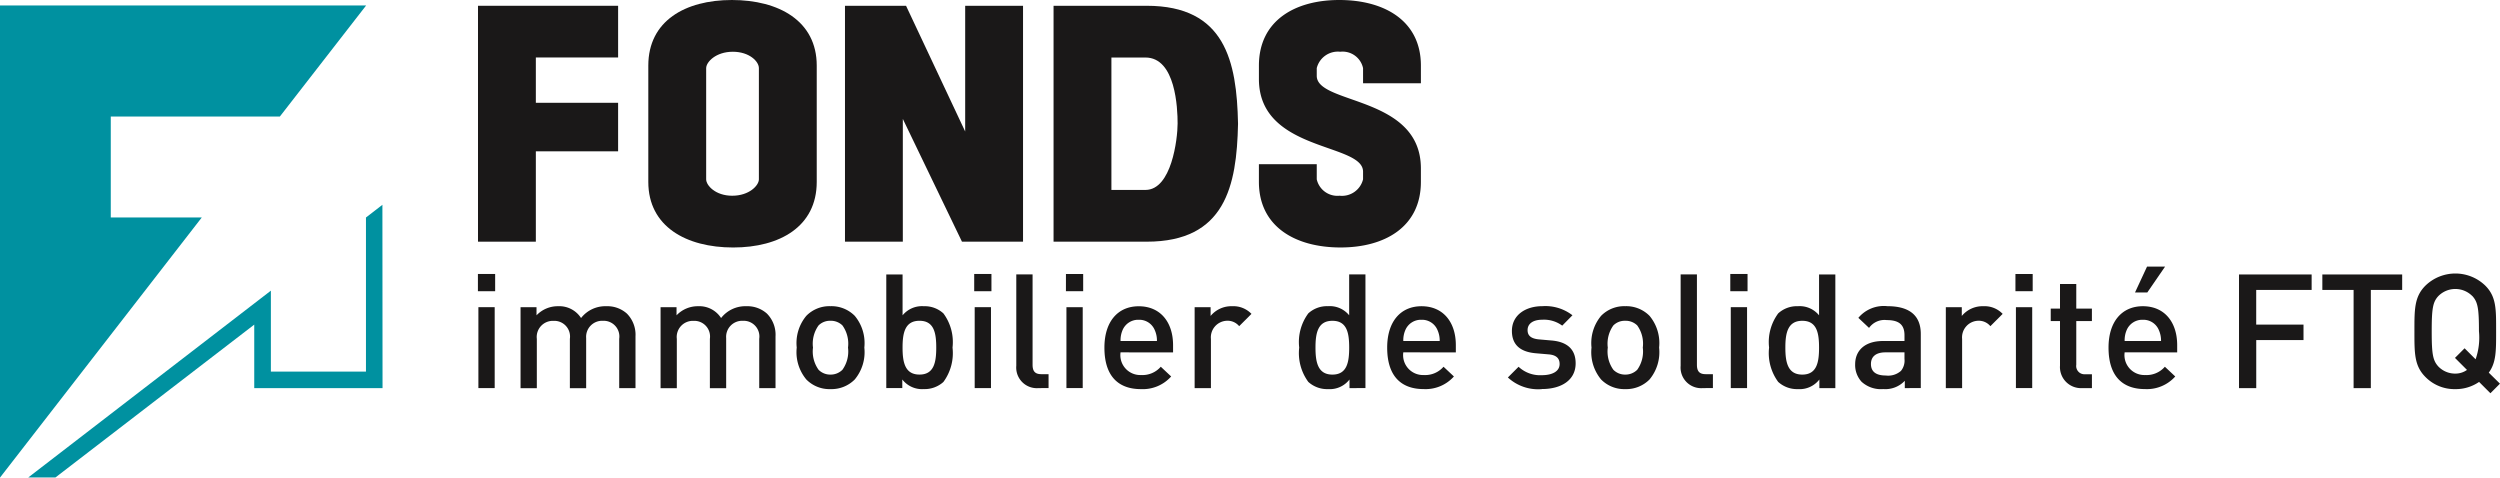
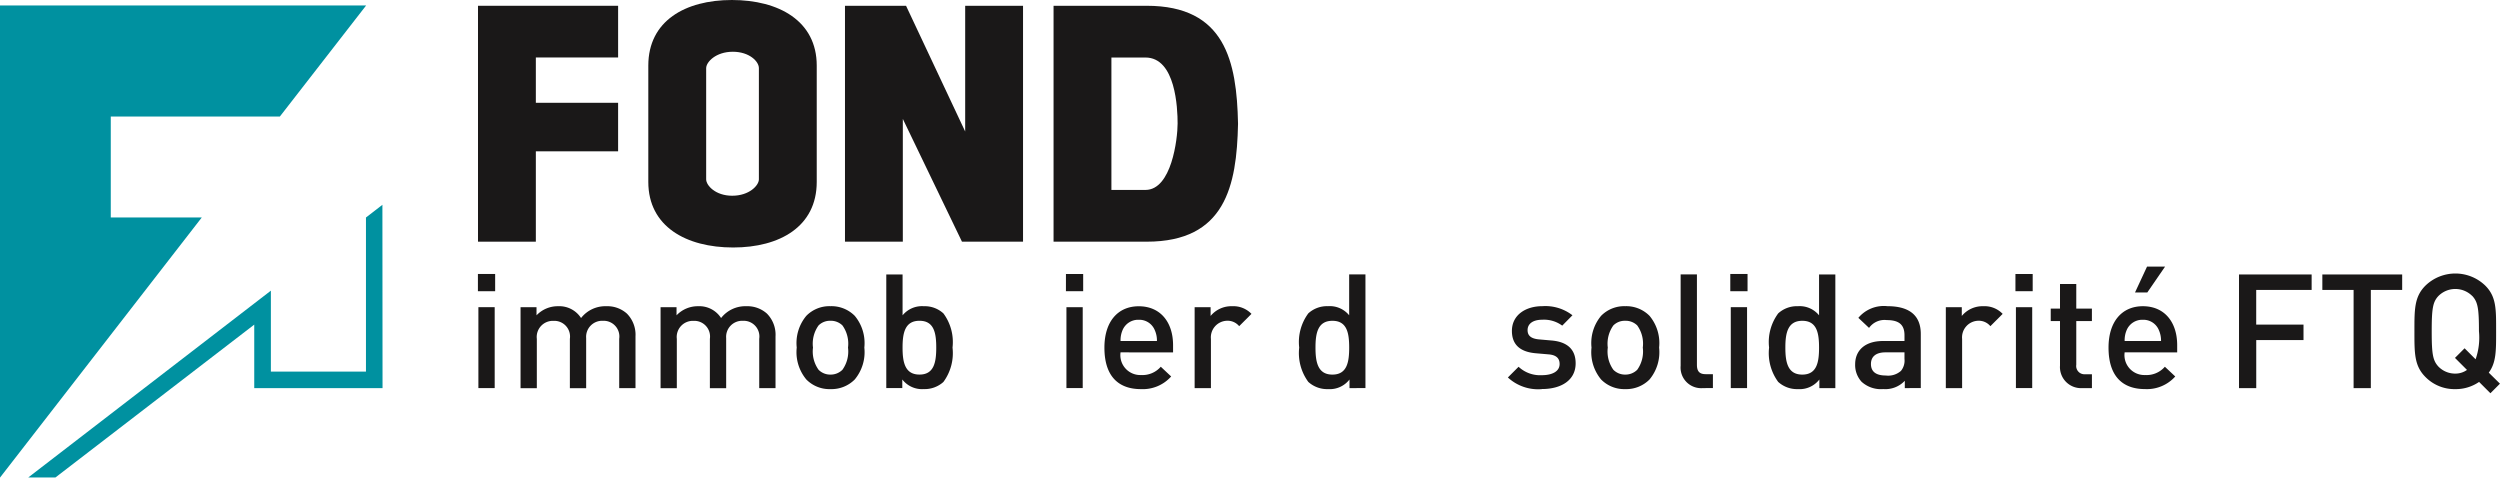
<svg xmlns="http://www.w3.org/2000/svg" id="Group_6488" data-name="Group 6488" width="207.972" height="39.731" viewBox="0 0 207.972 39.731">
  <defs>
    <clipPath id="clip-path">
      <rect id="Rectangle_2585" data-name="Rectangle 2585" width="207.972" height="39.731" fill="none" />
    </clipPath>
  </defs>
  <path id="Path_8492" data-name="Path 8492" d="M69.614,39.906h1.434v1.435H69.614Zm.04,2.762h1.355V49.4H69.654Z" transform="translate(-29.857 -17.115)" fill="#1a1818" />
  <g id="Group_6487" data-name="Group 6487">
    <g id="Group_6486" data-name="Group 6486" clip-path="url(#clip-path)">
      <path id="Path_8493" data-name="Path 8493" d="M84.031,51.417v-4.1a1.307,1.307,0,0,0-1.355-1.5,1.334,1.334,0,0,0-1.394,1.435v4.17H79.927v-4.1a1.307,1.307,0,0,0-1.355-1.5,1.341,1.341,0,0,0-1.394,1.5v4.1H75.824V44.684h1.328v.677a2.437,2.437,0,0,1,1.793-.757,2.152,2.152,0,0,1,1.912.983,2.561,2.561,0,0,1,2.112-.983,2.434,2.434,0,0,1,1.7.612,2.5,2.5,0,0,1,.717,1.9v4.3Z" transform="translate(-32.52 -19.13)" fill="#1a1818" />
      <path id="Path_8494" data-name="Path 8494" d="M104.427,51.417v-4.1a1.307,1.307,0,0,0-1.355-1.5,1.334,1.334,0,0,0-1.395,1.435v4.17h-1.355v-4.1a1.307,1.307,0,0,0-1.355-1.5,1.342,1.342,0,0,0-1.395,1.5v4.1H96.22V44.684h1.328v.677a2.437,2.437,0,0,1,1.793-.757,2.152,2.152,0,0,1,1.913.983,2.56,2.56,0,0,1,2.112-.983,2.435,2.435,0,0,1,1.7.612,2.5,2.5,0,0,1,.717,1.9v4.3Z" transform="translate(-41.268 -19.13)" fill="#1a1818" />
      <path id="Path_8495" data-name="Path 8495" d="M120.879,50.7a2.724,2.724,0,0,1-2.019.8,2.691,2.691,0,0,1-2.005-.8,3.547,3.547,0,0,1-.8-2.656,3.533,3.533,0,0,1,.8-2.643,2.691,2.691,0,0,1,2.005-.8,2.725,2.725,0,0,1,2.019.8,3.536,3.536,0,0,1,.8,2.643,3.55,3.55,0,0,1-.8,2.656m-1.023-4.5a1.372,1.372,0,0,0-1-.385,1.342,1.342,0,0,0-.983.385,2.6,2.6,0,0,0-.465,1.846,2.607,2.607,0,0,0,.465,1.846,1.354,1.354,0,0,0,.983.4,1.384,1.384,0,0,0,1-.4,2.607,2.607,0,0,0,.465-1.846,2.6,2.6,0,0,0-.465-1.846" transform="translate(-49.776 -19.13)" fill="#1a1818" />
      <path id="Path_8496" data-name="Path 8496" d="M133.859,48.914a2.328,2.328,0,0,1-1.647.6,2.072,2.072,0,0,1-1.78-.8v.717H129.1V39.977h1.355v3.4a2.084,2.084,0,0,1,1.766-.757,2.294,2.294,0,0,1,1.633.6,4.011,4.011,0,0,1,.757,2.842,4.046,4.046,0,0,1-.757,2.855m-1.992-5.086c-1.222,0-1.408,1.036-1.408,2.231s.186,2.244,1.408,2.244,1.394-1.049,1.394-2.244-.172-2.231-1.394-2.231" transform="translate(-55.371 -17.146)" fill="#1a1818" />
-       <path id="Path_8497" data-name="Path 8497" d="M141.9,39.906h1.434v1.435H141.9Zm.04,2.762h1.355V49.4h-1.355Z" transform="translate(-60.857 -17.115)" fill="#1a1818" />
-       <path id="Path_8498" data-name="Path 8498" d="M149.881,49.433a1.716,1.716,0,0,1-1.846-1.86v-7.6h1.355v7.516c0,.519.186.784.73.784h.6v1.155Z" transform="translate(-63.491 -17.146)" fill="#1a1818" />
      <path id="Path_8499" data-name="Path 8499" d="M155.267,39.906H156.7v1.435h-1.435Zm.04,2.762h1.355V49.4h-1.355Z" transform="translate(-66.592 -17.115)" fill="#1a1818" />
      <path id="Path_8500" data-name="Path 8500" d="M162.214,48.442a1.656,1.656,0,0,0,1.713,1.886,2.013,2.013,0,0,0,1.634-.69l.863.81A3.16,3.16,0,0,1,163.9,51.5c-1.687,0-3.028-.89-3.028-3.452,0-2.179,1.129-3.44,2.855-3.44,1.806,0,2.856,1.328,2.856,3.24v.6Zm2.842-1.86a1.388,1.388,0,0,0-1.328-.85,1.406,1.406,0,0,0-1.342.85,2.142,2.142,0,0,0-.172.916h3.028a2.128,2.128,0,0,0-.186-.916" transform="translate(-68.997 -19.13)" fill="#1a1818" />
      <path id="Path_8501" data-name="Path 8501" d="M177.717,46.264a1.248,1.248,0,0,0-1.009-.452,1.385,1.385,0,0,0-1.341,1.514v4.091h-1.355V44.683h1.328v.731a2.236,2.236,0,0,1,1.793-.81,2.083,2.083,0,0,1,1.607.637Z" transform="translate(-74.632 -19.13)" fill="#1a1818" />
      <path id="Path_8502" data-name="Path 8502" d="M193.428,49.433v-.717a2.071,2.071,0,0,1-1.78.8,2.328,2.328,0,0,1-1.647-.6,4.046,4.046,0,0,1-.757-2.855A4.011,4.011,0,0,1,190,43.217a2.294,2.294,0,0,1,1.634-.6,2.084,2.084,0,0,1,1.766.757v-3.4h1.355v9.456Zm-1.421-5.6c-1.222,0-1.408,1.036-1.408,2.231s.186,2.244,1.408,2.244,1.395-1.049,1.395-2.244-.172-2.231-1.395-2.231" transform="translate(-81.165 -17.146)" fill="#1a1818" />
-       <path id="Path_8503" data-name="Path 8503" d="M203.4,48.442a1.656,1.656,0,0,0,1.713,1.886,2.011,2.011,0,0,0,1.633-.69l.864.81a3.16,3.16,0,0,1-2.523,1.049c-1.687,0-3.028-.89-3.028-3.452,0-2.179,1.129-3.44,2.855-3.44,1.806,0,2.856,1.328,2.856,3.24v.6Zm2.842-1.86a1.388,1.388,0,0,0-1.328-.85,1.406,1.406,0,0,0-1.342.85,2.142,2.142,0,0,0-.172.916h3.028a2.128,2.128,0,0,0-.186-.916" transform="translate(-86.661 -19.13)" fill="#1a1818" />
      <path id="Path_8504" data-name="Path 8504" d="M222.47,51.5a3.7,3.7,0,0,1-2.829-.969l.89-.89a2.614,2.614,0,0,0,1.939.7c.823,0,1.474-.292,1.474-.93,0-.451-.252-.744-.9-.8l-1.076-.093c-1.262-.107-1.992-.678-1.992-1.86,0-1.315,1.129-2.058,2.536-2.058a3.689,3.689,0,0,1,2.5.757l-.85.863a2.542,2.542,0,0,0-1.66-.492c-.81,0-1.222.359-1.222.864,0,.4.212.7.93.77l1.063.093c1.262.106,2.005.7,2.005,1.9,0,1.408-1.2,2.138-2.8,2.138" transform="translate(-94.202 -19.13)" fill="#1a1818" />
      <path id="Path_8505" data-name="Path 8505" d="M236.648,50.7a2.725,2.725,0,0,1-2.018.8,2.693,2.693,0,0,1-2.006-.8,3.55,3.55,0,0,1-.8-2.656,3.536,3.536,0,0,1,.8-2.643,2.694,2.694,0,0,1,2.006-.8,2.725,2.725,0,0,1,2.018.8,3.536,3.536,0,0,1,.8,2.643,3.55,3.55,0,0,1-.8,2.656m-1.022-4.5a1.373,1.373,0,0,0-1-.385,1.341,1.341,0,0,0-.983.385,2.6,2.6,0,0,0-.465,1.846,2.6,2.6,0,0,0,.465,1.846,1.353,1.353,0,0,0,.983.4,1.385,1.385,0,0,0,1-.4,2.607,2.607,0,0,0,.464-1.846,2.6,2.6,0,0,0-.464-1.846" transform="translate(-99.428 -19.13)" fill="#1a1818" />
      <path id="Path_8506" data-name="Path 8506" d="M246.65,49.433a1.716,1.716,0,0,1-1.846-1.86v-7.6h1.355v7.516c0,.519.186.784.73.784h.6v1.155Z" transform="translate(-104.994 -17.146)" fill="#1a1818" />
      <path id="Path_8507" data-name="Path 8507" d="M252.037,39.906h1.435v1.435h-1.435Zm.04,2.762h1.355V49.4h-1.355Z" transform="translate(-108.096 -17.115)" fill="#1a1818" />
      <path id="Path_8508" data-name="Path 8508" d="M261.871,49.433v-.717a2.071,2.071,0,0,1-1.78.8,2.327,2.327,0,0,1-1.646-.6,4.046,4.046,0,0,1-.757-2.855,4.011,4.011,0,0,1,.757-2.842,2.294,2.294,0,0,1,1.634-.6,2.084,2.084,0,0,1,1.766.757v-3.4H263.2v9.456Zm-1.421-5.6c-1.222,0-1.408,1.036-1.408,2.231s.186,2.244,1.408,2.244,1.395-1.049,1.395-2.244-.172-2.231-1.395-2.231" transform="translate(-110.52 -17.146)" fill="#1a1818" />
      <path id="Path_8509" data-name="Path 8509" d="M274.354,51.417v-.611a2.216,2.216,0,0,1-1.793.69,2.379,2.379,0,0,1-1.806-.611,2.068,2.068,0,0,1-.531-1.448c0-1.129.784-1.939,2.324-1.939h1.78v-.478c0-.85-.425-1.262-1.474-1.262a1.575,1.575,0,0,0-1.474.65l-.89-.837a2.763,2.763,0,0,1,2.418-.97c1.846,0,2.776.784,2.776,2.311v4.5Zm-.027-2.975h-1.581c-.8,0-1.208.359-1.208.969s.385.957,1.235.957a1.607,1.607,0,0,0,1.262-.385,1.352,1.352,0,0,0,.292-1Z" transform="translate(-115.896 -19.13)" fill="#1a1818" />
      <path id="Path_8510" data-name="Path 8510" d="M287.138,46.264a1.25,1.25,0,0,0-1.01-.452,1.385,1.385,0,0,0-1.341,1.514v4.091h-1.355V44.683h1.328v.731a2.236,2.236,0,0,1,1.793-.81,2.084,2.084,0,0,1,1.607.637Z" transform="translate(-121.561 -19.13)" fill="#1a1818" />
      <path id="Path_8511" data-name="Path 8511" d="M293.572,39.906h1.435v1.435h-1.435Zm.04,2.762h1.355V49.4h-1.355Z" transform="translate(-125.91 -17.115)" fill="#1a1818" />
      <path id="Path_8512" data-name="Path 8512" d="M301.328,50.031a1.752,1.752,0,0,1-1.845-1.873V44.453h-.771V43.417h.771V41.372h1.354v2.045h1.3v1.036h-1.3v3.639a.685.685,0,0,0,.743.784h.559v1.155Z" transform="translate(-128.114 -17.744)" fill="#1a1818" />
      <path id="Path_8513" data-name="Path 8513" d="M308.473,45.969a1.656,1.656,0,0,0,1.713,1.886,2.012,2.012,0,0,0,1.633-.69l.863.81a3.16,3.16,0,0,1-2.523,1.049c-1.686,0-3.027-.89-3.027-3.453,0-2.178,1.129-3.44,2.855-3.44,1.806,0,2.856,1.328,2.856,3.24v.6Zm2.842-1.86a1.388,1.388,0,0,0-1.328-.85,1.406,1.406,0,0,0-1.342.85,2.141,2.141,0,0,0-.172.916H311.5a2.128,2.128,0,0,0-.186-.916m-.957-3.121h-1.022l1-2.151h1.5Z" transform="translate(-131.726 -16.657)" fill="#1a1818" />
      <path id="Path_8514" data-name="Path 8514" d="M327.565,41.265v2.882H331.5v1.288h-3.932v4h-1.434V39.977h6.042v1.288Z" transform="translate(-139.874 -17.146)" fill="#1a1818" />
      <path id="Path_8515" data-name="Path 8515" d="M342.308,41.265v8.168h-1.434V41.265h-2.6V39.977h6.641v1.288Z" transform="translate(-145.081 -17.146)" fill="#1a1818" />
      <path id="Path_8516" data-name="Path 8516" d="M358.011,49.8l-.943-.943a3.415,3.415,0,0,1-1.979.6,3.38,3.38,0,0,1-2.483-1.01c-.93-.93-.917-1.979-.917-3.8s-.013-2.869.917-3.8a3.577,3.577,0,0,1,4.979,0c.93.93.9,1.979.9,3.8,0,1.607.014,2.589-.611,3.439l.93.917ZM356.5,41.71a1.989,1.989,0,0,0-2.816,0c-.464.5-.557,1.036-.557,2.936s.093,2.43.557,2.934a1.932,1.932,0,0,0,1.408.585,1.649,1.649,0,0,0,.97-.306l-1-1,.8-.8.916.916a5.454,5.454,0,0,0,.279-2.337c0-1.9-.093-2.431-.558-2.936" transform="translate(-150.836 -17.086)" fill="#1a1818" />
      <path id="Path_8517" data-name="Path 8517" d="M0,.8l30.458,0-7.175,9.237H9.215v8.4h7.57S7.94,29.833,0,40.076Z" transform="translate(0 -0.345)" fill="#0091a0" />
      <path id="Path_8518" data-name="Path 8518" d="M33.589,45.084H22.916V39.8L6.379,52.514H4.118L24.3,36.974v6.736H32.21l0-12.821,1.368-1.057Z" transform="translate(-1.766 -12.795)" fill="#0091a0" />
      <path id="Path_8519" data-name="Path 8519" d="M74.437,20.466H69.625V.842H81.281v4.3H74.437v3.77h6.844v4.037H74.437Z" transform="translate(-29.861 -0.361)" fill="#1a1818" />
      <path id="Path_8520" data-name="Path 8520" d="M94.433,15.132V5.454C94.433,1.738,97.508,0,101.385,0c3.9,0,7.059,1.738,7.059,5.454v9.679c0,3.717-3.075,5.455-6.952,5.455-3.9,0-7.059-1.738-7.059-5.455m4.813-9.464v9.25c0,.509.776,1.364,2.166,1.364,1.416,0,2.22-.856,2.22-1.364V5.668c0-.561-.8-1.363-2.166-1.363-1.417,0-2.219.856-2.219,1.363" transform="translate(-40.501 0)" fill="#1a1818" />
      <path id="Path_8521" data-name="Path 8521" d="M123.082.842h5.08L133.081,11.3V.842h4.813V20.466h-5.08l-4.92-10.213V20.466h-4.812Z" transform="translate(-52.789 -0.361)" fill="#1a1818" />
      <path id="Path_8522" data-name="Path 8522" d="M153.463.842h7.753c6.524,0,7.486,4.625,7.593,9.786v.053c-.107,5.16-1.069,9.785-7.593,9.785h-7.753Zm4.813,15.319h2.833c2.166,0,2.674-4.224,2.674-5.533,0-1.258-.161-5.482-2.674-5.482h-2.833Z" transform="translate(-65.819 -0.361)" fill="#1a1818" />
-       <path id="Path_8523" data-name="Path 8523" d="M188.187,5.668v.641c0,2.407,8.663,1.632,8.663,7.7v1.123c0,3.717-2.967,5.455-6.684,5.455-3.77,0-6.791-1.738-6.791-5.455v-1.47h4.812v1.256a1.762,1.762,0,0,0,1.9,1.364,1.807,1.807,0,0,0,1.952-1.364v-.641c0-2.406-8.663-1.631-8.663-7.7V5.454c0-3.716,2.968-5.454,6.684-5.454,3.77,0,6.791,1.738,6.791,5.454V6.925h-4.812V5.668a1.739,1.739,0,0,0-1.9-1.363,1.808,1.808,0,0,0-1.952,1.363" transform="translate(-78.648 0)" fill="#1a1818" />
    </g>
  </g>
</svg>